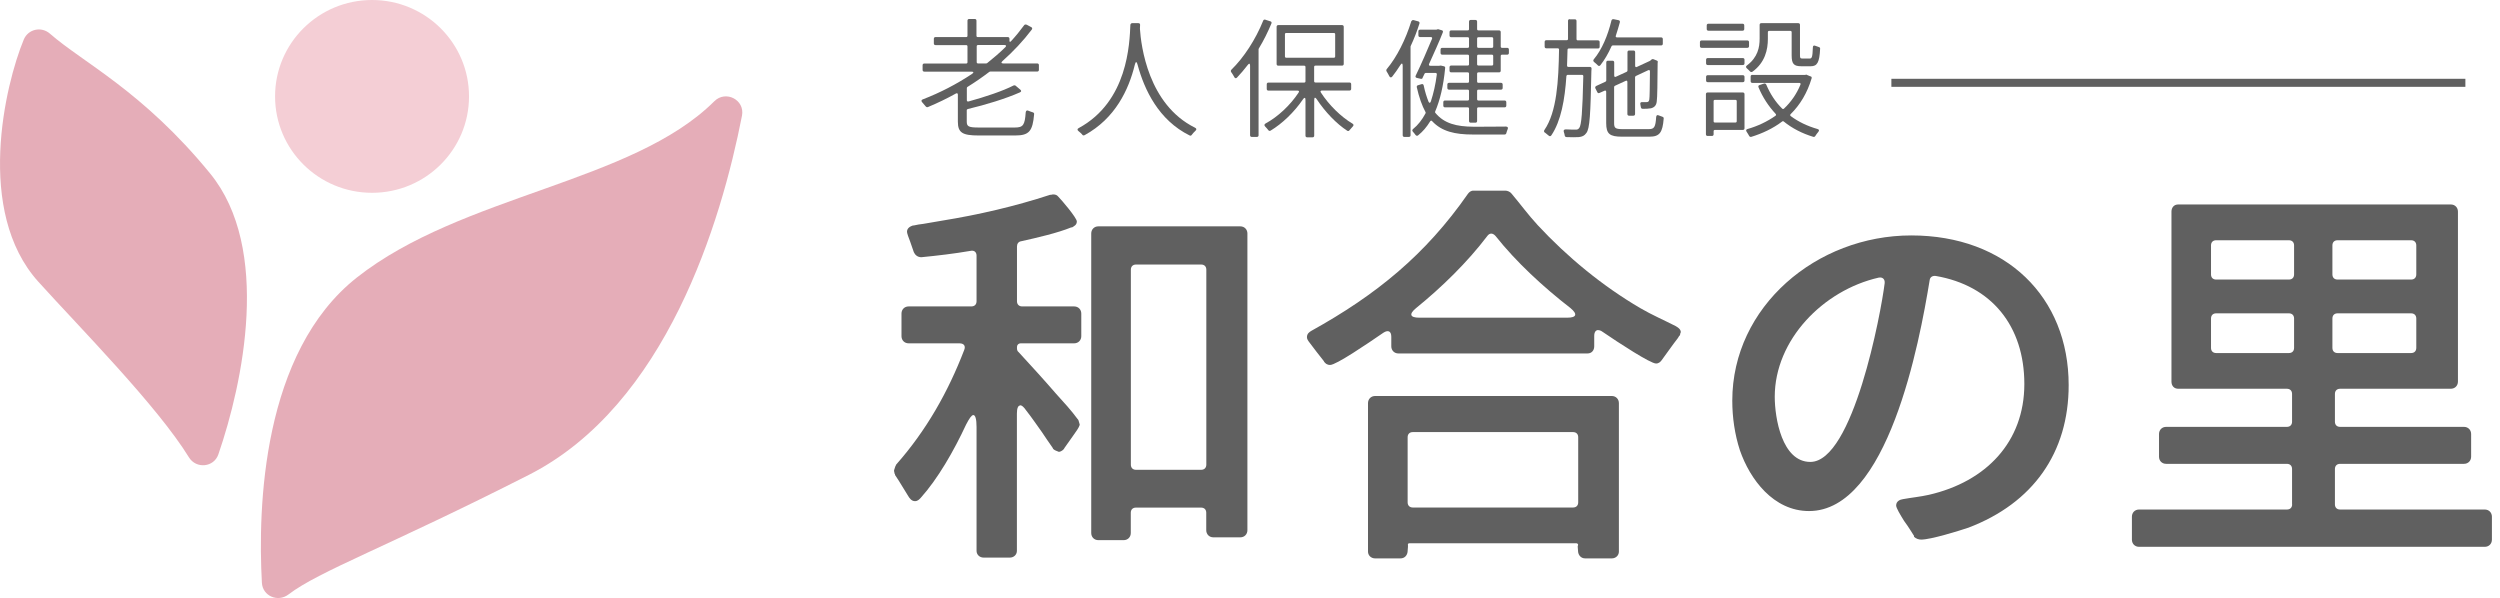
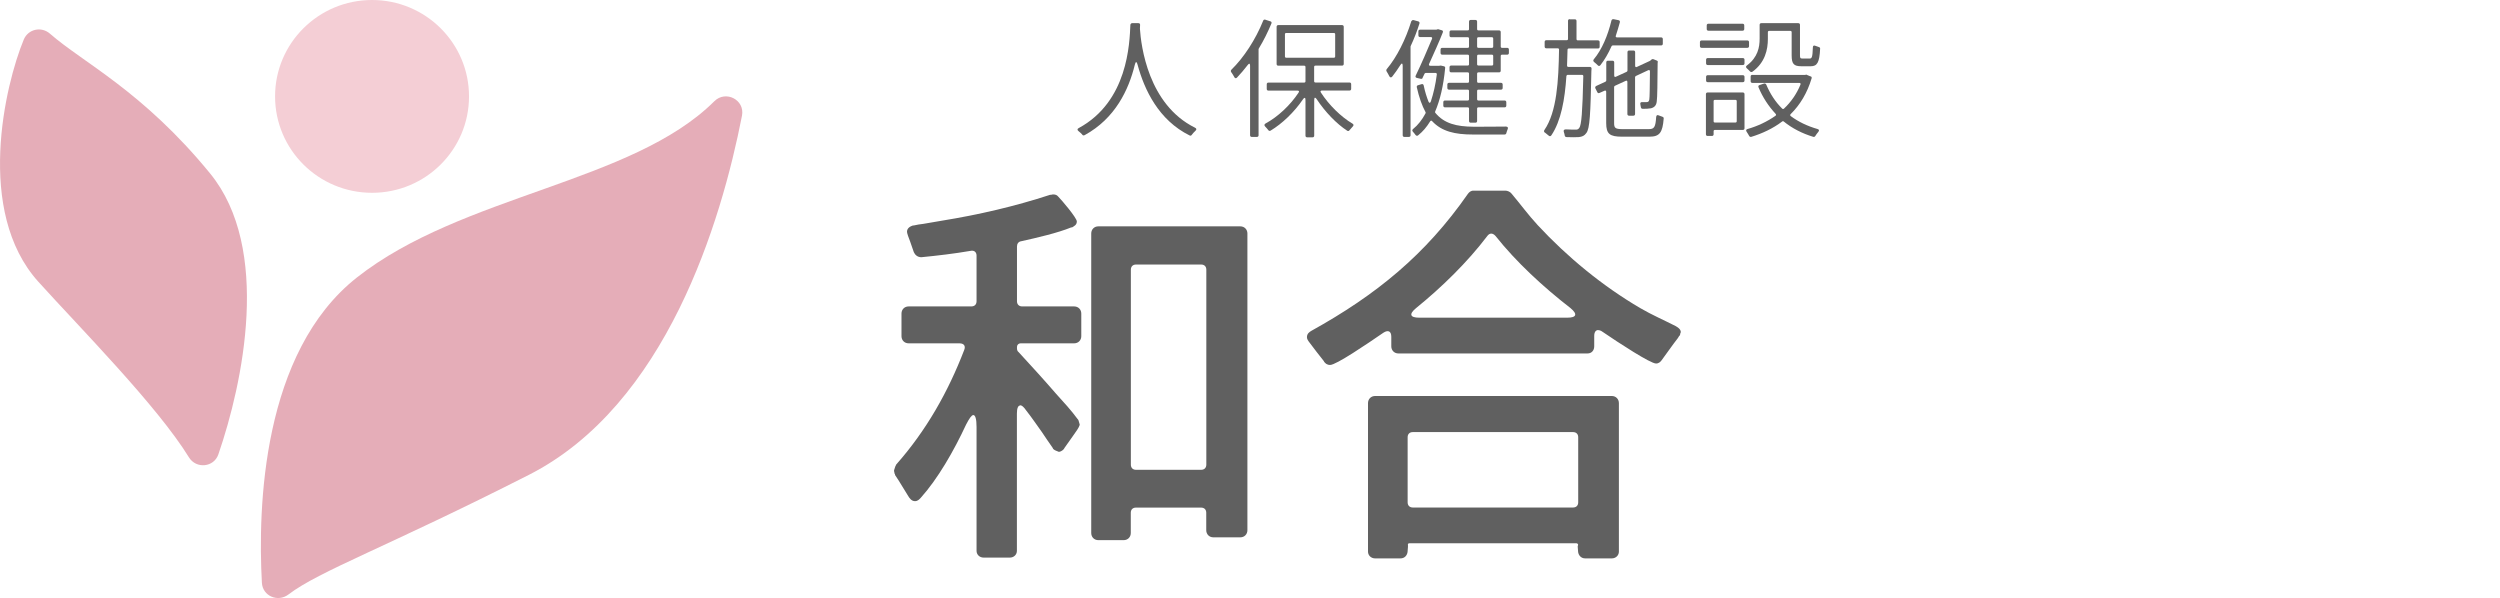
<svg xmlns="http://www.w3.org/2000/svg" width="255" height="61" viewBox="0 0 255 61" fill="none">
  <g clip-path="url(#clip0_334_5416)">
    <path d="M29.419 60.639C28.338 61.46 26.787 60.795 26.713 59.442C26.292 51.774 26.729 35.929 36.406 28.302C47.114 19.863 64.497 18.658 72.862 10.326C74.025 9.169 75.997 10.186 75.683 11.802C73.563 22.636 67.953 41.318 53.945 48.436C39.401 55.825 32.595 58.22 29.419 60.639Z" fill="#E5ADB8" />
    <path d="M19.271 46.648C20.014 47.854 21.821 47.673 22.274 46.345C24.766 39.112 27.719 25.358 21.416 17.674C14.569 9.3 8.423 6.356 5.098 3.437C4.224 2.666 2.871 2.961 2.425 4.035C0.512 8.653 -2.549 21.578 3.91 28.737C8.077 33.354 16.046 41.4 19.271 46.648Z" fill="#E5ADB8" />
    <path d="M37.949 19.666C43.412 19.666 47.84 15.264 47.84 9.833C47.84 4.402 43.412 0 37.949 0C32.486 0 28.057 4.402 28.057 9.833C28.057 15.264 32.486 19.666 37.949 19.666Z" fill="#F4CED5" />
    <path d="M104.054 41.359C103.848 41.359 103.724 41.646 103.724 42.171V56.187C103.724 56.556 103.435 56.876 102.99 56.876H100.342C99.896 56.876 99.608 56.556 99.608 56.187V43.549C99.608 42.737 99.484 42.335 99.278 42.335C99.112 42.335 98.873 42.663 98.543 43.303C97.281 46.017 95.648 48.855 93.899 50.798C93.775 50.922 93.61 51.118 93.329 51.118C92.966 51.118 92.76 50.798 92.636 50.593C92.191 49.905 91.82 49.216 91.292 48.445V48.363L91.251 48.322L91.209 48.117C91.168 48.035 91.209 47.871 91.251 47.789L91.333 47.543C91.333 47.543 91.415 47.42 91.415 47.379C94.468 43.934 96.712 39.965 98.345 35.708C98.51 35.307 98.345 35.02 97.859 35.02H92.686C92.24 35.02 91.952 34.691 91.952 34.29V31.985C91.952 31.583 92.24 31.255 92.686 31.255H99.079C99.409 31.255 99.608 31.05 99.608 30.73V26.072C99.608 25.711 99.36 25.506 98.997 25.588C97.322 25.875 95.656 26.072 93.981 26.236C93.577 26.236 93.329 25.99 93.206 25.711L92.843 24.662C92.678 24.26 92.513 23.768 92.513 23.645C92.513 23.243 92.876 23.079 93.123 22.997H93.206C93.536 22.915 93.857 22.874 94.187 22.833L96.101 22.505C99.847 21.898 103.518 21.045 107.107 19.872H107.189L107.395 19.831C107.601 19.831 107.799 19.872 107.923 20.036C108.286 20.397 109.837 22.226 109.837 22.587C109.837 22.948 109.548 23.07 109.35 23.194H109.268C107.882 23.759 105.803 24.243 104.137 24.612C103.889 24.653 103.732 24.858 103.732 25.137V30.73C103.732 31.05 103.939 31.255 104.26 31.255H109.557C110.002 31.255 110.291 31.583 110.291 31.985V34.29C110.291 34.691 110.002 35.02 109.557 35.02H104.095C103.889 35.02 103.732 35.184 103.732 35.38V35.544C103.732 35.667 103.774 35.831 103.897 35.913C105.201 37.332 106.463 38.71 107.725 40.17C108.501 41.023 109.276 41.867 109.928 42.761C109.969 42.761 109.969 42.843 110.01 42.884L110.093 43.172C110.093 43.172 110.134 43.294 110.134 43.336C110.052 43.623 109.73 44.065 109.441 44.467L108.583 45.681C108.583 45.681 108.542 45.722 108.542 45.763C108.459 45.886 108.253 46.05 108.055 46.083C108.014 46.083 107.931 46.083 107.89 46.042L107.684 45.96C107.601 45.919 107.519 45.878 107.478 45.837L107.395 45.755V45.714C106.991 45.148 106.62 44.582 106.257 44.049C105.729 43.319 105.242 42.589 104.665 41.859C104.417 41.498 104.219 41.334 104.054 41.334V41.359ZM115.34 52.299V54.366C115.34 54.768 115.051 55.096 114.606 55.096H112.04C111.594 55.096 111.306 54.768 111.306 54.366V23.817C111.306 23.415 111.594 23.087 112.04 23.087H126.502C126.947 23.087 127.236 23.415 127.236 23.817V54.079C127.236 54.481 126.947 54.809 126.502 54.809H123.771C123.326 54.809 123.037 54.481 123.037 54.079V52.299C123.037 51.971 122.831 51.775 122.509 51.775H115.868C115.538 51.775 115.34 51.98 115.34 52.299ZM115.876 47.92H122.517C122.839 47.92 123.045 47.715 123.045 47.395V27.507C123.045 27.179 122.839 26.982 122.517 26.982H115.876C115.546 26.982 115.348 27.188 115.348 27.507V47.395C115.348 47.723 115.554 47.92 115.876 47.92Z" fill="#606060" />
    <path d="M163.015 33.666C162.768 33.666 162.611 33.871 162.611 34.273V35.323C162.611 35.725 162.363 36.053 161.918 36.053H142.646C142.201 36.053 141.912 35.725 141.912 35.323V34.347C141.912 33.781 141.59 33.617 141.096 33.945C139.388 35.118 136.286 37.225 135.675 37.225C135.345 37.225 135.189 37.061 135.065 36.906C135.065 36.906 135.051 36.878 135.024 36.824C134.537 36.217 134.042 35.569 133.555 34.921C133.431 34.757 133.308 34.593 133.308 34.396C133.308 34.027 133.555 33.871 133.753 33.748C140.394 30.066 145.41 25.973 149.725 19.773C149.849 19.609 150.013 19.445 150.294 19.445H153.553C153.759 19.445 154.039 19.568 154.163 19.732C155.062 20.79 155.879 21.922 156.853 22.972C159.864 26.211 163.452 29.172 167.321 31.435C168.501 32.124 169.722 32.649 170.91 33.256C171.116 33.379 171.397 33.543 171.438 33.822C171.438 33.863 171.438 33.945 171.397 33.986L171.356 34.191C171.356 34.191 171.314 34.232 171.273 34.273L171.149 34.478C170.58 35.208 170.052 35.979 169.483 36.75C169.359 36.914 169.194 37.078 168.914 37.078C168.344 37.078 165.168 35.011 163.452 33.838C163.287 33.715 163.131 33.674 163.007 33.674L163.015 33.666ZM160.812 55.416H143.735C143.653 55.416 143.57 55.498 143.612 55.58V55.785L143.57 56.309C143.529 56.596 143.323 56.957 142.836 56.957H140.271C139.825 56.957 139.536 56.629 139.536 56.268V41.121C139.536 40.719 139.825 40.391 140.271 40.391H164.393C164.838 40.391 165.127 40.719 165.127 41.121V56.268C165.127 56.629 164.838 56.957 164.393 56.957H161.703C161.217 56.957 161.01 56.588 160.969 56.309L160.928 55.785V55.703L160.969 55.58C160.969 55.498 160.887 55.416 160.804 55.416H160.812ZM144.107 51.766H160.449C160.779 51.766 160.977 51.561 160.977 51.241V44.598C160.977 44.27 160.771 44.073 160.449 44.073H144.107C143.777 44.073 143.579 44.278 143.579 44.598V51.241C143.579 51.561 143.785 51.766 144.107 51.766ZM144.758 32.403H159.872C160.812 32.403 160.928 32.042 160.202 31.435C157.43 29.287 154.658 26.736 152.538 24.062C152.249 23.743 151.927 23.743 151.68 24.104C149.684 26.736 147.077 29.287 144.428 31.435C143.694 32.042 143.818 32.403 144.758 32.403Z" fill="#606060" />
-     <path d="M195.247 54.686C195.082 54.44 194.678 53.751 194.224 53.144C193.82 52.496 193.407 51.807 193.407 51.561C193.407 51.118 193.811 50.954 194.1 50.913C194.999 50.749 195.89 50.667 196.748 50.471C202.573 49.134 206.483 45.082 206.483 39.169C206.483 33.256 203.142 29.123 197.441 28.147C197.111 28.106 196.872 28.27 196.831 28.549C195.775 35.028 192.549 52.127 184.522 52.127C180.892 52.127 178.492 48.888 177.469 45.927C176.941 44.303 176.693 42.565 176.693 40.867C176.693 31.264 185.289 24.014 194.95 24.014C204.61 24.014 211.004 30.296 211.004 39.284C211.004 46.173 207.374 51.315 200.774 53.825C199.792 54.153 196.946 55.038 195.965 55.038C195.717 55.038 195.437 54.956 195.23 54.752V54.669L195.247 54.686ZM191.617 28.319C185.949 29.615 181.024 34.675 181.024 40.473C181.024 42.622 181.758 47.116 184.654 47.116C189.018 47.116 191.864 31.928 192.236 28.885C192.277 28.483 192.029 28.237 191.625 28.319H191.617Z" fill="#606060" />
-     <path d="M233.79 51.446V47.837C233.79 47.509 233.583 47.312 233.262 47.312H220.953C220.508 47.312 220.219 46.992 220.219 46.582V44.27C220.219 43.868 220.508 43.54 220.953 43.54H233.262C233.592 43.54 233.79 43.335 233.79 43.015V40.177C233.79 39.858 233.583 39.653 233.262 39.653H222.182C221.737 39.653 221.489 39.333 221.489 38.923V21.585C221.489 21.183 221.737 20.855 222.182 20.855H249.976C250.421 20.855 250.71 21.183 250.71 21.585V38.923C250.71 39.324 250.421 39.653 249.976 39.653H238.69C238.368 39.653 238.162 39.858 238.162 40.177V43.015C238.162 43.343 238.368 43.54 238.69 43.54H251.32C251.766 43.54 252.055 43.868 252.055 44.27V46.582C252.055 46.984 251.766 47.312 251.32 47.312H238.69C238.368 47.312 238.162 47.517 238.162 47.837V51.446C238.162 51.774 238.368 51.971 238.69 51.971H253.441C253.886 51.971 254.175 52.299 254.175 52.7V55.046C254.175 55.448 253.886 55.776 253.441 55.776H218.189C217.744 55.776 217.455 55.448 217.455 55.046V52.7C217.455 52.299 217.744 51.971 218.189 51.971H233.27C233.6 51.971 233.798 51.766 233.798 51.446H233.79ZM226.051 28.515H233.468C233.798 28.515 233.996 28.31 233.996 27.991V25.03C233.996 24.71 233.79 24.505 233.468 24.505H226.051C225.721 24.505 225.523 24.71 225.523 25.03V27.991C225.523 28.319 225.73 28.515 226.051 28.515ZM226.051 36.011H233.468C233.798 36.011 233.996 35.806 233.996 35.486V32.485C233.996 32.165 233.79 31.96 233.468 31.96H226.051C225.721 31.96 225.523 32.165 225.523 32.485V35.486C225.523 35.814 225.73 36.011 226.051 36.011ZM238.434 28.515H245.933C246.263 28.515 246.461 28.31 246.461 27.991V25.03C246.461 24.71 246.255 24.505 245.933 24.505H238.434C238.104 24.505 237.906 24.71 237.906 25.03V27.991C237.906 28.319 238.113 28.515 238.434 28.515ZM238.434 36.011H245.933C246.263 36.011 246.461 35.806 246.461 35.486V32.485C246.461 32.165 246.255 31.96 245.933 31.96H238.434C238.104 31.96 237.906 32.165 237.906 32.485V35.486C237.906 35.814 238.113 36.011 238.434 36.011Z" fill="#606060" />
-     <path d="M104.706 2.51L105.193 2.772C105.3 2.821 105.308 2.928 105.242 3.018C104.368 4.174 103.345 5.257 102.247 6.233C102.091 6.381 102.132 6.471 102.338 6.471H105.795C105.902 6.471 105.968 6.536 105.968 6.643V7.127C105.968 7.233 105.902 7.299 105.795 7.299H101.002C101.002 7.299 100.952 7.315 100.919 7.324C100.201 7.873 99.451 8.39 98.683 8.866C98.642 8.89 98.618 8.931 98.618 8.98V10.219C98.618 10.325 98.683 10.374 98.791 10.35C100.515 9.874 102.289 9.284 103.386 8.718C103.452 8.693 103.534 8.693 103.584 8.734L104.071 9.144C104.203 9.251 104.178 9.358 104.029 9.423C102.561 10.071 100.573 10.678 98.716 11.121C98.65 11.137 98.609 11.186 98.609 11.252V12.4C98.609 12.9 98.791 13.007 99.838 13.007H103.51C104.359 13.007 104.533 12.769 104.623 11.457C104.648 11.277 104.755 11.219 104.912 11.301C105.061 11.367 105.217 11.416 105.349 11.457C105.44 11.482 105.498 11.564 105.481 11.637C105.333 13.376 104.978 13.819 103.551 13.819H99.83C98.172 13.819 97.702 13.54 97.702 12.408V9.653C97.702 9.522 97.619 9.472 97.504 9.538C96.58 10.055 95.615 10.514 94.641 10.924C94.559 10.949 94.484 10.924 94.427 10.858C94.319 10.727 94.187 10.571 94.055 10.424C93.948 10.309 93.973 10.186 94.121 10.137C95.895 9.456 97.595 8.57 99.137 7.545C99.352 7.397 99.327 7.307 99.071 7.307H94.278C94.171 7.307 94.105 7.242 94.105 7.135V6.651C94.105 6.545 94.171 6.479 94.278 6.479H98.552C98.634 6.479 98.683 6.43 98.683 6.348V4.732C98.683 4.65 98.634 4.601 98.552 4.601H95.425C95.318 4.601 95.252 4.535 95.252 4.429V3.953C95.252 3.846 95.318 3.781 95.425 3.781H98.552C98.634 3.781 98.683 3.732 98.683 3.65V2.108C98.683 2.001 98.749 1.936 98.857 1.936H99.426C99.533 1.936 99.599 2.001 99.599 2.108V3.65C99.599 3.732 99.649 3.781 99.731 3.781H102.792C102.899 3.781 102.965 3.846 102.965 3.953V4.15C102.965 4.281 103.015 4.306 103.114 4.215C103.6 3.691 104.054 3.133 104.467 2.567C104.516 2.501 104.615 2.477 104.689 2.518L104.706 2.51ZM99.748 6.471H100.597C100.597 6.471 100.647 6.454 100.68 6.446C101.332 5.921 101.967 5.388 102.544 4.814C102.676 4.683 102.635 4.593 102.454 4.593H99.756C99.674 4.593 99.624 4.642 99.624 4.724V6.34C99.624 6.422 99.674 6.471 99.756 6.471H99.748Z" fill="#606060" />
    <path d="M115.307 2.51C115.323 2.428 115.389 2.362 115.48 2.362H116.115C116.231 2.362 116.297 2.428 116.289 2.543L116.272 2.936C116.388 4.659 117.105 10.654 121.89 13.024C122.063 13.106 122.063 13.221 121.94 13.335C121.791 13.467 121.659 13.623 121.56 13.754C121.511 13.836 121.428 13.86 121.346 13.819C118.178 12.253 116.726 9.161 116.033 6.602C115.992 6.422 115.942 6.34 115.884 6.34C115.843 6.34 115.794 6.422 115.752 6.602C115.134 9.145 113.756 12.081 110.629 13.787C110.538 13.836 110.448 13.811 110.39 13.745V13.721C110.283 13.614 110.151 13.483 110.002 13.368C109.87 13.262 109.87 13.147 110.027 13.065C115.043 10.35 115.216 4.445 115.299 2.51V2.494L115.307 2.51Z" fill="#606060" />
    <path d="M129.084 2.018L129.571 2.174C129.686 2.198 129.727 2.289 129.686 2.395C129.315 3.281 128.894 4.134 128.391 4.962C128.391 4.978 128.374 5.003 128.374 5.028V13.795C128.374 13.901 128.308 13.967 128.201 13.967H127.681C127.574 13.967 127.508 13.901 127.508 13.795V6.709C127.508 6.578 127.483 6.496 127.426 6.496C127.384 6.496 127.335 6.545 127.269 6.627C126.914 7.086 126.551 7.521 126.18 7.906C126.073 8.021 125.965 7.997 125.899 7.865C125.809 7.693 125.685 7.496 125.578 7.349C125.528 7.267 125.536 7.176 125.602 7.111C126.873 5.872 128.077 4.019 128.845 2.108C128.869 2.026 128.96 1.977 129.059 2.001L129.084 2.018ZM130.387 2.559H136.888C136.995 2.559 137.061 2.625 137.061 2.731V6.52C137.061 6.627 136.995 6.693 136.888 6.693H134.174C134.091 6.693 134.042 6.742 134.042 6.824V8.284C134.042 8.366 134.091 8.415 134.174 8.415H137.647C137.754 8.415 137.82 8.48 137.82 8.587V9.063C137.82 9.169 137.754 9.235 137.647 9.235H134.842C134.694 9.235 134.652 9.317 134.727 9.432C135.552 10.711 136.781 11.917 137.961 12.614C138.076 12.679 138.093 12.802 137.985 12.901C137.87 13.016 137.746 13.163 137.639 13.294C137.589 13.376 137.49 13.385 137.416 13.335C136.319 12.622 135.164 11.416 134.306 10.121C134.24 10.014 134.174 9.965 134.133 9.965C134.083 9.965 134.05 10.047 134.05 10.203V13.836C134.05 13.942 133.984 14.008 133.877 14.008H133.332C133.225 14.008 133.159 13.942 133.159 13.836V10.203C133.159 10.047 133.134 9.981 133.077 9.981C133.035 9.981 132.97 10.022 132.904 10.129C132.004 11.449 130.783 12.614 129.595 13.327C129.513 13.376 129.422 13.352 129.373 13.278C129.282 13.163 129.158 13.016 129.043 12.901C128.935 12.786 128.952 12.679 129.084 12.597C130.33 11.925 131.617 10.727 132.458 9.44C132.541 9.325 132.499 9.243 132.351 9.243H129.381C129.274 9.243 129.208 9.177 129.208 9.071V8.595C129.208 8.489 129.274 8.423 129.381 8.423H133.027C133.11 8.423 133.159 8.374 133.159 8.292V6.832C133.159 6.75 133.11 6.701 133.027 6.701H130.387C130.28 6.701 130.214 6.635 130.214 6.529V2.731C130.214 2.625 130.28 2.559 130.387 2.559ZM131.064 3.494V5.758C131.064 5.84 131.113 5.889 131.196 5.889H136.055C136.137 5.889 136.187 5.84 136.187 5.758V3.494C136.187 3.412 136.137 3.363 136.055 3.363H131.196C131.113 3.363 131.064 3.412 131.064 3.494Z" fill="#606060" />
    <path d="M143.975 2.157C144.016 2.075 144.09 2.026 144.189 2.051L144.668 2.182C144.775 2.223 144.816 2.297 144.783 2.403C144.536 3.182 144.239 3.953 143.892 4.691C143.876 4.708 143.876 4.732 143.876 4.741V13.795C143.876 13.901 143.81 13.967 143.702 13.967H143.249C143.141 13.967 143.075 13.901 143.075 13.795V6.725C143.075 6.569 143.051 6.487 142.993 6.487C142.952 6.487 142.886 6.537 142.82 6.66C142.556 7.07 142.292 7.463 142.011 7.808C141.904 7.939 141.788 7.923 141.706 7.767C141.623 7.611 141.524 7.414 141.425 7.266C141.384 7.184 141.401 7.111 141.45 7.045C142.481 5.823 143.381 4.019 143.95 2.174V2.149L143.975 2.157ZM145.22 8.735C145.352 9.366 145.526 9.907 145.707 10.367C145.79 10.539 145.88 10.522 145.946 10.35C146.21 9.546 146.425 8.636 146.557 7.586C146.557 7.496 146.516 7.439 146.425 7.439H145.418C145.418 7.439 145.328 7.463 145.303 7.521L145.105 7.931V7.955C145.08 8.021 144.998 8.062 144.915 8.037L144.519 7.947C144.387 7.923 144.346 7.816 144.404 7.709C144.973 6.537 145.608 5.06 146.062 3.97C146.111 3.855 146.062 3.781 145.946 3.781H144.849C144.742 3.781 144.676 3.715 144.676 3.609V3.199C144.676 3.092 144.742 3.027 144.849 3.027H146.507C146.507 3.027 146.549 3.027 146.557 3.01L146.598 2.994H146.623L146.689 2.977C146.689 2.977 146.73 2.977 146.738 2.994L147.06 3.084C147.167 3.109 147.209 3.199 147.167 3.305C146.813 4.216 146.276 5.397 145.765 6.528C145.724 6.635 145.765 6.709 145.897 6.709H146.813L146.879 6.692H146.986L147.275 6.758C147.365 6.774 147.423 6.848 147.407 6.93C147.233 8.751 146.887 10.211 146.384 11.383C146.367 11.425 146.367 11.474 146.408 11.515C147.308 12.605 148.57 12.909 150.261 12.925C150.607 12.925 152.695 12.925 153.594 12.909C153.792 12.909 153.858 13.015 153.775 13.196C153.726 13.327 153.668 13.475 153.643 13.59C153.619 13.672 153.553 13.721 153.47 13.721H150.228C148.405 13.721 147.06 13.409 146.087 12.368C146.021 12.277 145.93 12.286 145.872 12.384C145.517 12.966 145.113 13.434 144.651 13.803C144.56 13.885 144.47 13.852 144.395 13.778C144.313 13.672 144.222 13.54 144.115 13.434C144.032 13.344 144.032 13.237 144.14 13.155C144.626 12.761 145.055 12.22 145.402 11.564C145.427 11.523 145.427 11.474 145.402 11.433C145.047 10.777 144.742 9.932 144.511 8.89C144.494 8.808 144.536 8.735 144.618 8.694H144.643L144.989 8.587C145.097 8.546 145.187 8.603 145.212 8.702L145.22 8.735ZM148.025 3.1H149.708C149.791 3.1 149.84 3.051 149.84 2.969V2.206C149.84 2.1 149.906 2.034 150.013 2.034H150.492C150.599 2.034 150.665 2.1 150.665 2.206V2.969C150.665 3.051 150.715 3.1 150.797 3.1H152.901C153.008 3.1 153.074 3.166 153.074 3.273V4.749C153.074 4.831 153.124 4.88 153.206 4.88H153.734C153.841 4.88 153.907 4.946 153.907 5.052V5.405C153.907 5.511 153.841 5.577 153.734 5.577H153.206C153.124 5.577 153.074 5.626 153.074 5.708V7.209C153.074 7.316 153.008 7.381 152.901 7.381H150.797C150.715 7.381 150.665 7.431 150.665 7.513V8.316C150.665 8.398 150.715 8.447 150.797 8.447H153.099C153.206 8.447 153.272 8.513 153.272 8.62V8.972C153.272 9.079 153.206 9.145 153.099 9.145H150.797C150.715 9.145 150.665 9.194 150.665 9.276V10.12C150.665 10.203 150.715 10.252 150.797 10.252H153.47C153.577 10.252 153.643 10.317 153.643 10.424V10.777C153.643 10.883 153.577 10.949 153.47 10.949H150.797C150.715 10.949 150.665 10.998 150.665 11.08V12.343C150.665 12.45 150.599 12.515 150.492 12.515H150.013C149.906 12.515 149.84 12.45 149.84 12.343V11.08C149.84 10.998 149.791 10.949 149.708 10.949H147.39C147.283 10.949 147.217 10.883 147.217 10.777V10.424C147.217 10.317 147.283 10.252 147.39 10.252H149.708C149.791 10.252 149.84 10.203 149.84 10.12V9.276C149.84 9.194 149.791 9.145 149.708 9.145H147.803C147.695 9.145 147.629 9.079 147.629 8.972V8.62C147.629 8.513 147.695 8.447 147.803 8.447H149.708C149.791 8.447 149.84 8.398 149.84 8.316V7.513C149.84 7.431 149.791 7.381 149.708 7.381H148.025C147.918 7.381 147.852 7.316 147.852 7.209V6.856C147.852 6.75 147.918 6.684 148.025 6.684H149.708C149.791 6.684 149.84 6.635 149.84 6.553V5.708C149.84 5.626 149.791 5.577 149.708 5.577H147.11C147.002 5.577 146.936 5.511 146.936 5.405V5.052C146.936 4.946 147.002 4.88 147.11 4.88H149.708C149.791 4.88 149.84 4.831 149.84 4.749V3.929C149.84 3.847 149.791 3.797 149.708 3.797H148.025C147.918 3.797 147.852 3.732 147.852 3.625V3.273C147.852 3.166 147.918 3.1 148.025 3.1ZM150.797 4.88H152.175C152.257 4.88 152.307 4.831 152.307 4.749V3.929C152.307 3.847 152.257 3.797 152.175 3.797H150.797C150.715 3.797 150.665 3.847 150.665 3.929V4.749C150.665 4.831 150.715 4.88 150.797 4.88ZM150.665 5.708V6.553C150.665 6.635 150.715 6.684 150.797 6.684H152.175C152.257 6.684 152.307 6.635 152.307 6.553V5.708C152.307 5.626 152.257 5.577 152.175 5.577H150.797C150.715 5.577 150.665 5.626 150.665 5.708Z" fill="#606060" />
    <path d="M160.128 1.969H160.631C160.738 1.969 160.804 2.034 160.804 2.141V3.986C160.804 4.068 160.854 4.117 160.936 4.117H162.99C163.098 4.117 163.164 4.183 163.164 4.289V4.773C163.164 4.88 163.098 4.946 162.99 4.946H160.02C159.938 4.946 159.888 4.995 159.888 5.077L159.839 6.692C159.839 6.774 159.888 6.824 159.971 6.824H162.165C162.273 6.824 162.339 6.889 162.339 6.996C162.339 7.086 162.322 7.176 162.322 7.242C162.231 11.662 162.165 13.13 161.802 13.573C161.604 13.852 161.39 13.942 161.043 13.983C160.755 14.008 160.276 14 159.781 13.983H159.756C159.674 13.967 159.608 13.901 159.6 13.811C159.583 13.704 159.558 13.59 159.517 13.483C159.451 13.303 159.517 13.196 159.715 13.196C160.152 13.22 160.507 13.22 160.672 13.22C160.854 13.237 160.977 13.204 161.085 13.048C161.307 12.761 161.415 11.441 161.497 7.767C161.497 7.685 161.448 7.636 161.365 7.636H159.905C159.839 7.636 159.789 7.685 159.773 7.75C159.616 10.145 159.228 12.335 158.239 13.803C158.156 13.918 158.057 13.918 157.958 13.827L157.587 13.524H157.57C157.48 13.458 157.463 13.352 157.529 13.261C158.799 11.416 158.973 8.234 159.022 5.06C159.022 4.978 158.973 4.929 158.89 4.929H157.727C157.62 4.929 157.554 4.864 157.554 4.757V4.273C157.554 4.166 157.62 4.101 157.727 4.101H159.806C159.888 4.101 159.938 4.052 159.938 3.97V2.124C159.938 2.018 160.004 1.952 160.111 1.952L160.128 1.969ZM164.566 1.952L165.094 2.059C165.201 2.083 165.251 2.165 165.226 2.272C165.094 2.731 164.97 3.191 164.814 3.642C164.772 3.748 164.83 3.814 164.929 3.814H169.433C169.541 3.814 169.607 3.879 169.607 3.986V4.462C169.607 4.568 169.541 4.634 169.433 4.634H164.492C164.492 4.634 164.401 4.659 164.376 4.716C164.046 5.454 163.675 6.102 163.238 6.651C163.172 6.742 163.065 6.758 162.99 6.676C162.875 6.561 162.726 6.422 162.594 6.323C162.504 6.241 162.487 6.143 162.57 6.045C163.395 5.06 163.997 3.625 164.368 2.092C164.393 2.001 164.475 1.944 164.566 1.96V1.952ZM164.013 6.192H164.475C164.583 6.192 164.649 6.258 164.649 6.364V7.709C164.649 7.841 164.731 7.882 164.83 7.824L165.919 7.324C165.969 7.299 166.002 7.242 166.002 7.209V5.323C166.002 5.216 166.068 5.151 166.175 5.151H166.612C166.719 5.151 166.785 5.216 166.785 5.323V6.709C166.785 6.84 166.868 6.881 166.967 6.824L168.278 6.217C168.278 6.217 168.295 6.217 168.295 6.2H168.311L168.328 6.184L168.46 6.069C168.46 6.069 168.476 6.053 168.485 6.053C168.534 6.028 168.592 6.012 168.641 6.036L169.013 6.184C169.013 6.184 169.062 6.209 169.079 6.233V6.25C169.079 6.25 169.103 6.299 169.095 6.332V6.348C169.095 6.348 169.079 6.389 169.079 6.397C169.062 8.267 169.054 9.981 168.988 10.35C168.947 10.768 168.724 10.965 168.394 11.047C168.138 11.088 167.825 11.113 167.544 11.096C167.453 11.096 167.396 11.047 167.371 10.949L167.322 10.686V10.662C167.272 10.506 167.338 10.399 167.503 10.416H167.94C168.097 10.416 168.188 10.375 168.229 10.153C168.27 9.956 168.278 8.784 168.295 7.283C168.295 7.152 168.212 7.111 168.105 7.168L166.86 7.75C166.81 7.775 166.777 7.832 166.777 7.865V11.63C166.777 11.736 166.711 11.802 166.604 11.802H166.167C166.059 11.802 165.993 11.736 165.993 11.63V8.365C165.993 8.234 165.911 8.193 165.812 8.251L164.723 8.751C164.673 8.775 164.64 8.833 164.64 8.866V12.564C164.64 13.048 164.756 13.171 165.498 13.171H168.188C168.732 13.171 168.864 12.958 168.93 11.933C168.947 11.752 169.046 11.695 169.211 11.777C169.326 11.826 169.45 11.867 169.565 11.908C169.656 11.933 169.714 12.015 169.697 12.089C169.582 13.524 169.285 13.942 168.237 13.942H165.457C164.187 13.942 163.832 13.663 163.832 12.548V9.374C163.832 9.243 163.749 9.202 163.65 9.259L163.147 9.481C163.056 9.53 162.966 9.497 162.924 9.399L162.726 9.005C162.685 8.915 162.726 8.816 162.817 8.767L163.758 8.333C163.807 8.308 163.84 8.251 163.84 8.218V6.364C163.84 6.258 163.906 6.192 164.013 6.192Z" fill="#606060" />
    <path d="M173.567 4.126H178.228C178.335 4.126 178.401 4.191 178.401 4.298V4.708C178.401 4.814 178.335 4.88 178.228 4.88H173.567C173.459 4.88 173.393 4.814 173.393 4.708V4.298C173.393 4.191 173.459 4.126 173.567 4.126ZM174.177 9.432H177.766C177.873 9.432 177.939 9.497 177.939 9.604V13.081C177.939 13.188 177.873 13.253 177.766 13.253H174.92C174.837 13.253 174.788 13.303 174.788 13.385V13.696C174.788 13.803 174.722 13.868 174.614 13.868H174.177C174.07 13.868 174.004 13.803 174.004 13.696V9.604C174.004 9.497 174.07 9.432 174.177 9.432ZM174.194 5.922H177.766C177.873 5.922 177.939 5.987 177.939 6.094V6.463C177.939 6.569 177.873 6.635 177.766 6.635H174.194C174.086 6.635 174.02 6.569 174.02 6.463V6.094C174.02 5.987 174.086 5.922 174.194 5.922ZM174.194 7.668H177.766C177.873 7.668 177.939 7.734 177.939 7.841V8.21C177.939 8.316 177.873 8.382 177.766 8.382H174.194C174.086 8.382 174.02 8.316 174.02 8.21V7.841C174.02 7.734 174.086 7.668 174.194 7.668ZM174.26 2.42H177.741C177.848 2.42 177.914 2.485 177.914 2.592V2.961C177.914 3.068 177.848 3.133 177.741 3.133H174.26C174.152 3.133 174.086 3.068 174.086 2.961V2.592C174.086 2.485 174.152 2.42 174.26 2.42ZM174.788 10.317V12.368C174.788 12.45 174.837 12.499 174.92 12.499H177.015C177.097 12.499 177.147 12.45 177.147 12.368V10.317C177.147 10.235 177.097 10.186 177.015 10.186H174.92C174.837 10.186 174.788 10.235 174.788 10.317ZM179.647 2.362H183.425C183.532 2.362 183.598 2.428 183.598 2.535V5.643C183.598 5.93 183.64 5.971 183.862 5.971H184.588C184.811 5.971 184.877 5.823 184.91 4.864C184.91 4.65 185.017 4.601 185.199 4.683L185.52 4.798C185.611 4.823 185.669 4.888 185.652 4.978C185.586 6.389 185.347 6.758 184.695 6.758H183.739C182.971 6.758 182.749 6.52 182.749 5.651V3.281C182.749 3.199 182.699 3.15 182.617 3.15H180.455C180.373 3.15 180.323 3.199 180.323 3.281V3.97C180.323 5.052 180.043 6.381 178.747 7.316C178.665 7.365 178.574 7.357 178.508 7.291C178.417 7.185 178.294 7.078 178.178 6.971C178.063 6.865 178.063 6.758 178.195 6.668C179.292 5.848 179.482 4.823 179.482 3.953V2.535C179.482 2.428 179.548 2.362 179.655 2.362H179.647ZM178.747 7.644H184.126L184.176 7.627C184.176 7.627 184.217 7.611 184.225 7.611L184.291 7.627C184.291 7.627 184.308 7.627 184.316 7.644L184.671 7.791H184.695C184.778 7.816 184.811 7.898 184.786 7.988C184.332 9.505 183.598 10.703 182.641 11.646C182.575 11.712 182.592 11.794 182.658 11.843C183.442 12.425 184.349 12.86 185.372 13.155C185.562 13.204 185.586 13.311 185.463 13.458C185.355 13.59 185.24 13.737 185.157 13.877C185.116 13.942 185.042 13.983 184.959 13.959C183.821 13.614 182.798 13.089 181.94 12.392C181.891 12.351 181.825 12.351 181.783 12.392C180.843 13.106 179.754 13.614 178.632 13.959C178.541 13.983 178.459 13.942 178.417 13.868C178.351 13.737 178.244 13.581 178.153 13.434C178.063 13.303 178.104 13.196 178.261 13.155C179.267 12.868 180.232 12.417 181.099 11.81C181.165 11.761 181.181 11.679 181.115 11.613C180.389 10.834 179.787 9.916 179.366 8.899C179.325 8.792 179.366 8.702 179.473 8.677L179.935 8.521C180.026 8.497 180.117 8.538 180.158 8.628C180.546 9.546 181.082 10.391 181.783 11.08C181.833 11.129 181.915 11.129 181.965 11.08C182.666 10.424 183.252 9.596 183.648 8.628C183.689 8.521 183.631 8.456 183.532 8.456H178.739C178.632 8.456 178.566 8.39 178.566 8.284V7.808C178.566 7.701 178.632 7.636 178.739 7.636L178.747 7.644Z" fill="#606060" />
-     <path d="M251.469 8.037H192.921V8.857H251.469V8.037Z" fill="#606060" />
  </g>
  <defs>
    <clipPath id="clip0_334_5416">
      <rect width="254.167" height="61" fill="white" />
    </clipPath>
  </defs>
</svg>